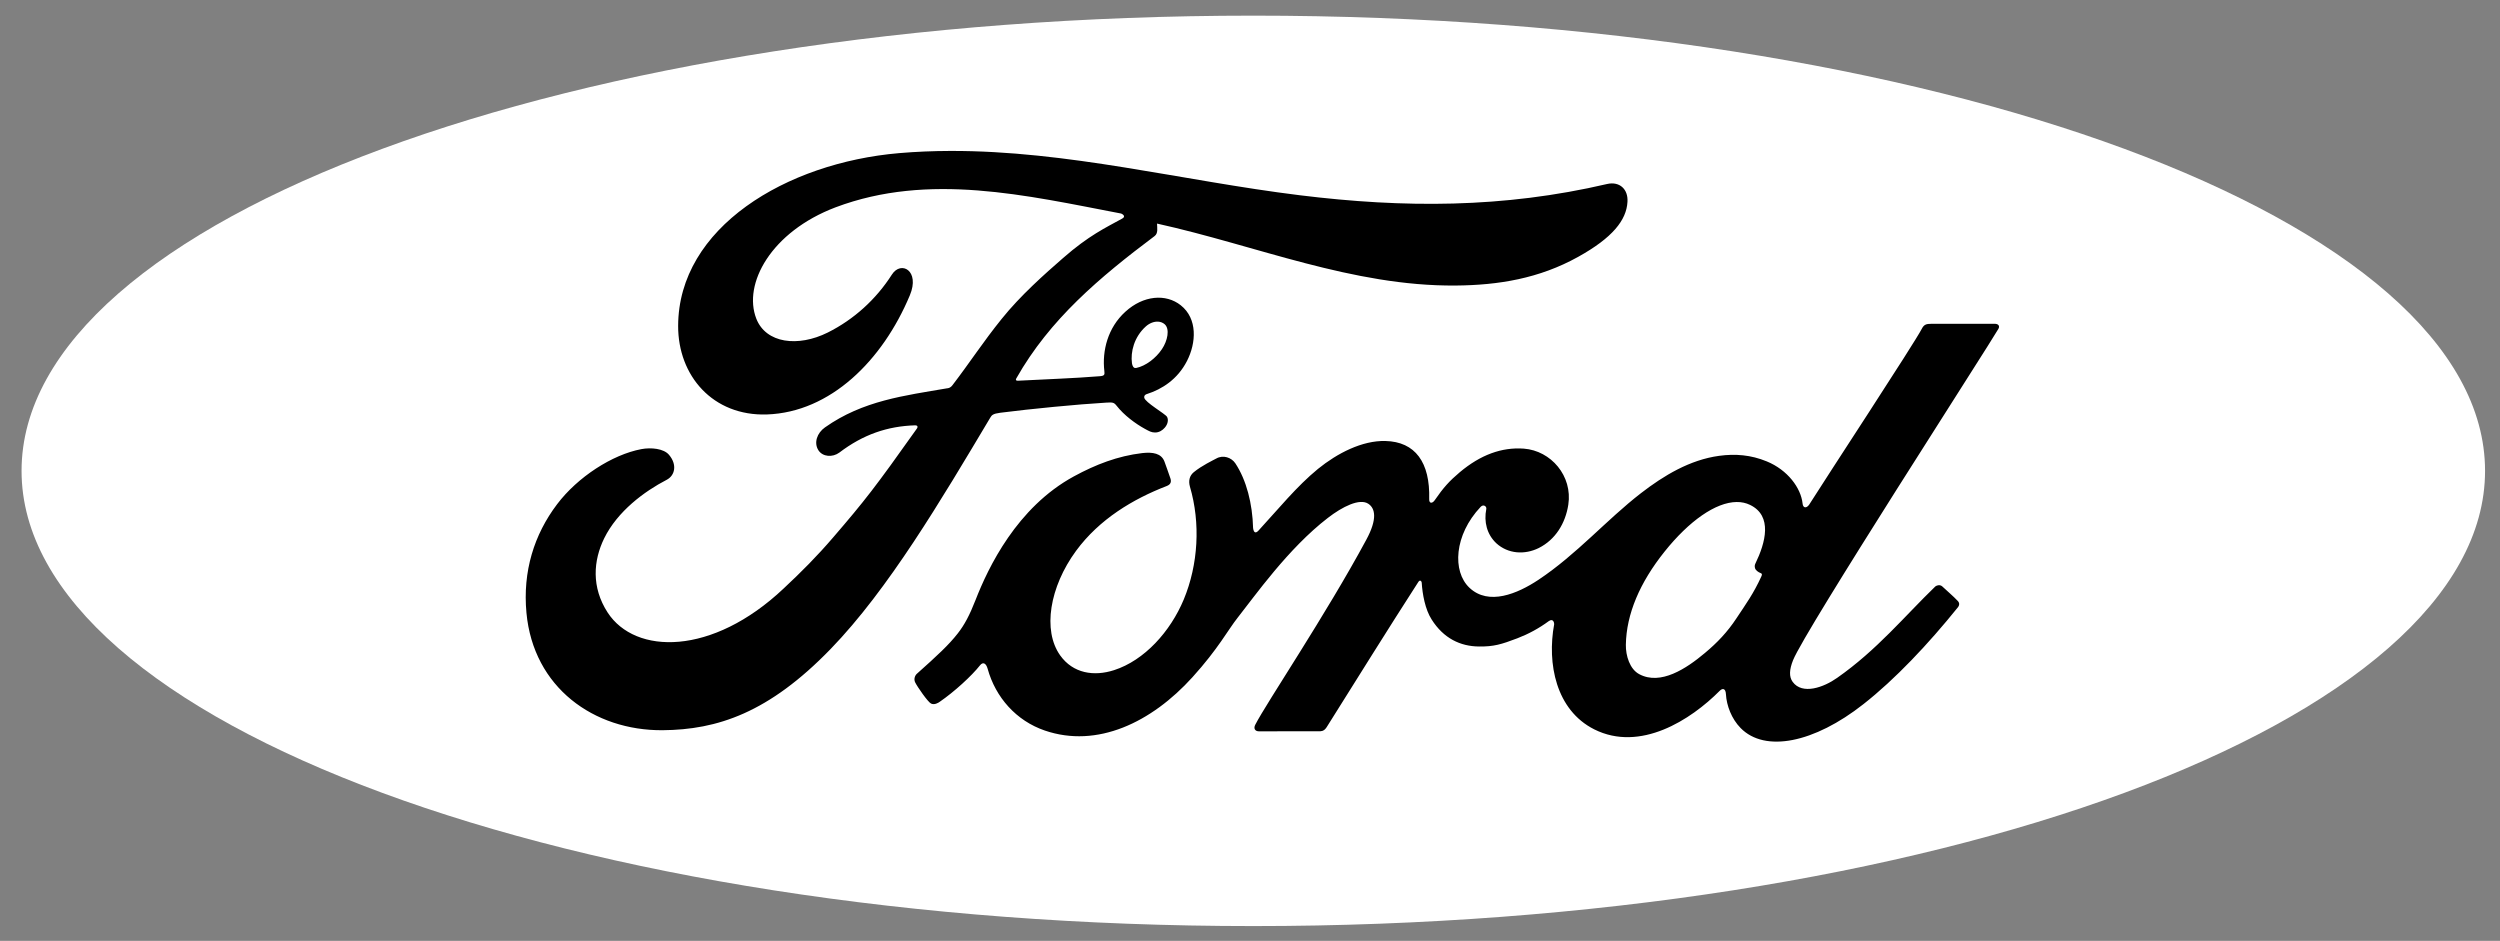
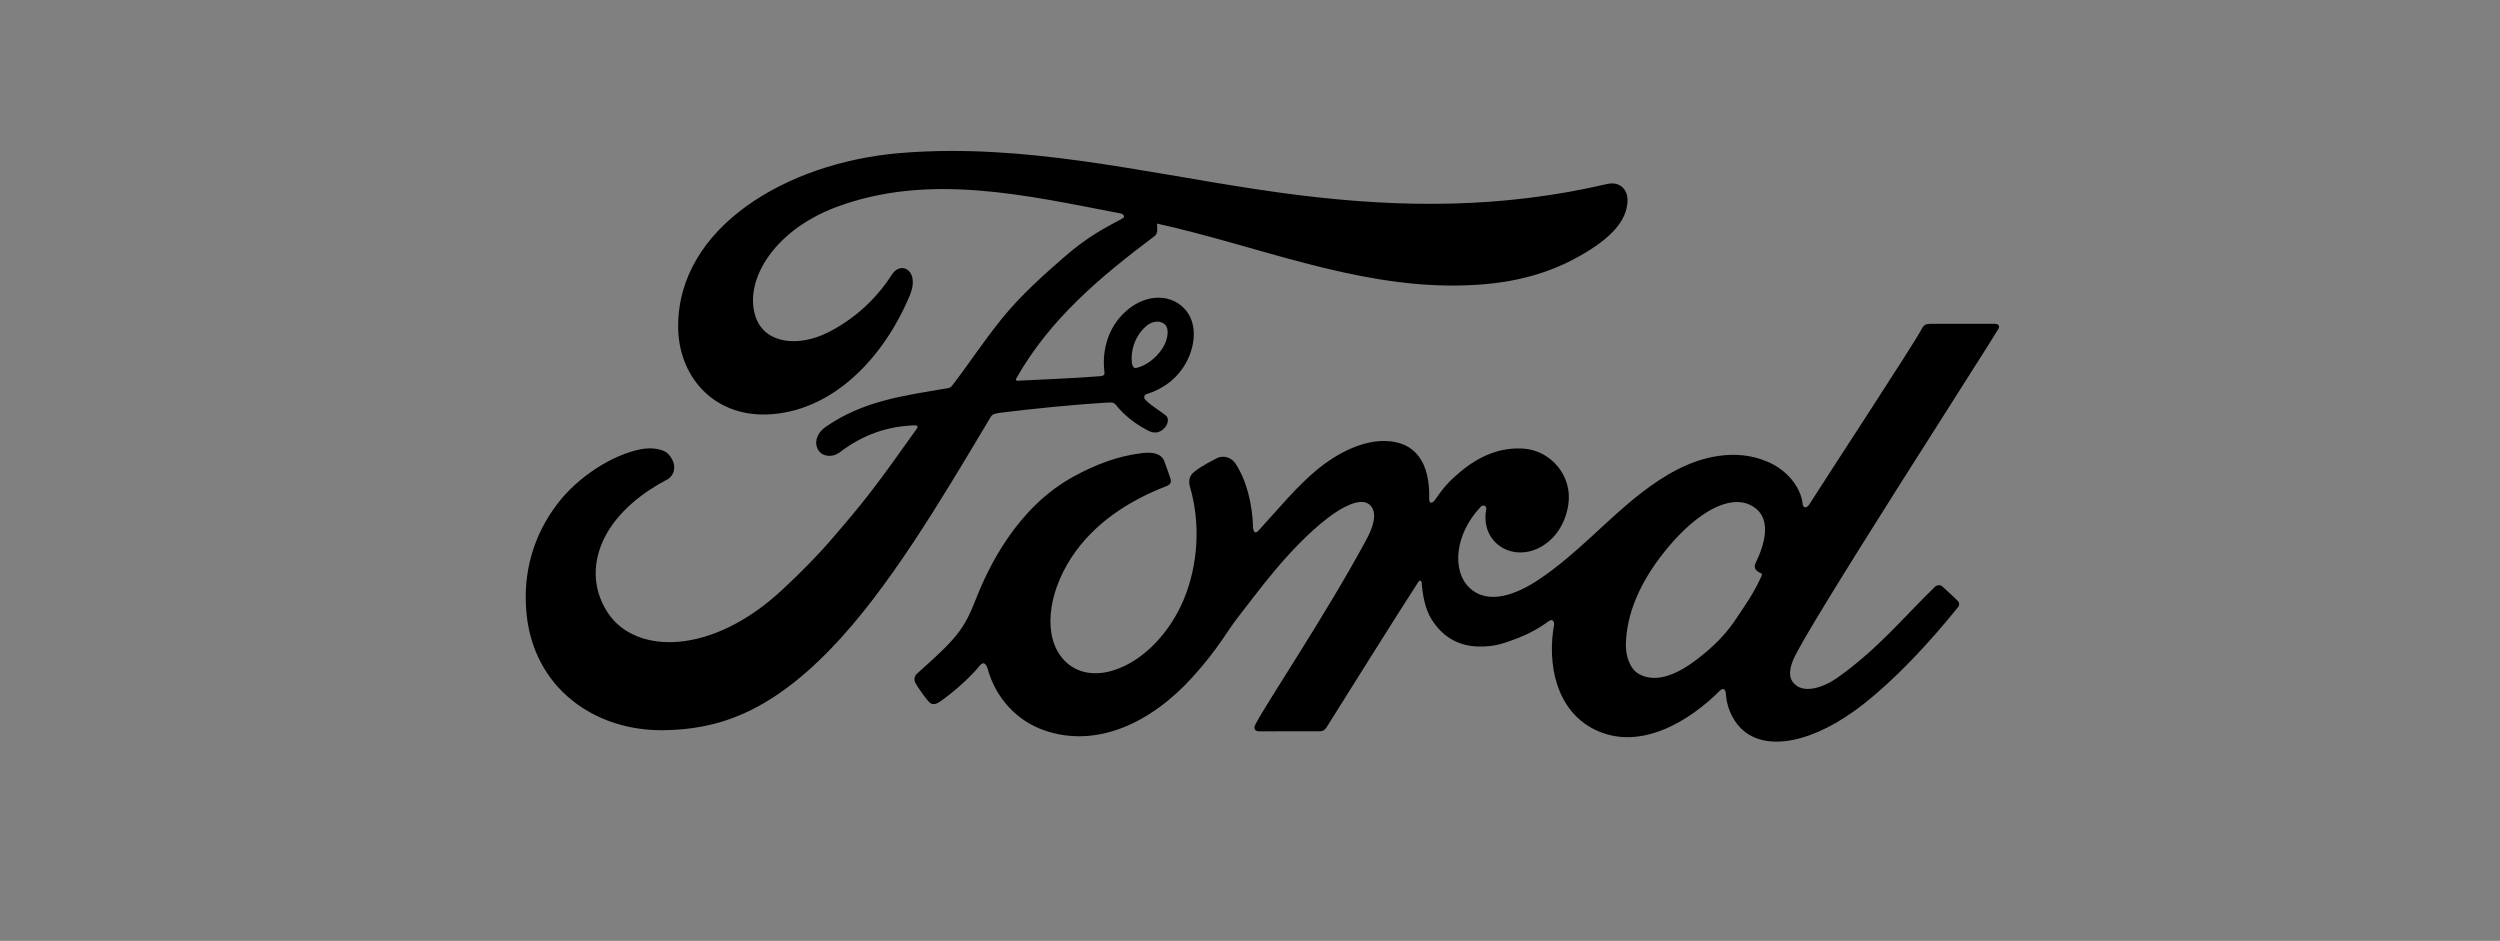
<svg xmlns="http://www.w3.org/2000/svg" width="93" height="35" viewBox="0 0 93 35" fill="none">
  <rect x="0" y="0" width="93" height="35" fill="#808080" stroke="none" />
-   <path d="M46.623 0.582C21.306 0.582 0.802 8.151 0.802 17.516C0.802 26.879 21.308 34.45 46.623 34.45C71.941 34.45 92.444 26.878 92.444 17.516C92.444 8.151 71.942 0.582 46.623 0.582Z" fill="white" />
-   <path d="M46.855 32.965C22.476 32.965 2.714 25.973 2.714 17.346C2.714 8.719 22.477 1.727 46.855 1.727C71.232 1.727 90.993 8.718 90.993 17.346C90.993 25.973 71.231 32.965 46.855 32.965ZM46.855 3.08C23.333 3.08 4.266 9.466 4.266 17.346C4.266 25.227 23.332 31.614 46.855 31.614C70.377 31.614 89.442 25.227 89.442 17.346C89.442 9.466 70.376 3.08 46.855 3.08Z" fill="white" />
  <path d="M35.341 5.615C34.715 5.617 34.085 5.642 33.451 5.696C29.241 6.056 25.234 8.466 25.227 12.125C25.222 13.98 26.519 15.484 28.53 15.418C30.892 15.336 32.831 13.412 33.846 10.986C34.232 10.066 33.518 9.683 33.179 10.213C32.588 11.139 31.764 11.884 30.795 12.369C29.683 12.923 28.495 12.773 28.135 11.856C27.629 10.561 28.681 8.624 31.084 7.712C34.553 6.406 38.183 7.27 41.676 7.938C41.726 7.938 41.913 8.042 41.748 8.13C41.122 8.476 40.507 8.758 39.547 9.598C38.859 10.197 37.959 10.994 37.262 11.863C36.571 12.719 36.081 13.482 35.432 14.329C35.342 14.451 35.231 14.445 35.232 14.445C33.651 14.717 32.104 14.899 30.688 15.9C30.395 16.106 30.267 16.471 30.445 16.75C30.605 16.997 30.97 17.023 31.224 16.836C32.104 16.167 33.01 15.852 34.049 15.822C34.094 15.825 34.116 15.833 34.129 15.861C34.137 15.877 34.132 15.911 34.113 15.936C32.557 18.131 32.167 18.628 30.996 19.989C30.397 20.688 29.808 21.279 29.15 21.893C26.491 24.404 23.631 24.361 22.605 22.787C21.992 21.842 22.073 20.85 22.475 20.027C22.97 19.019 23.969 18.28 24.8 17.849C25.109 17.689 25.198 17.287 24.889 16.922C24.692 16.683 24.216 16.641 23.861 16.707C22.772 16.912 21.486 17.749 20.725 18.756C19.868 19.886 19.44 21.258 19.584 22.798C19.842 25.577 22.093 27.182 24.647 27.164C26.68 27.148 28.595 26.521 30.899 24.143C33.047 21.925 35.004 18.613 36.836 15.54C36.894 15.442 36.934 15.39 37.213 15.354C38.362 15.208 40.059 15.042 41.147 14.978C41.389 14.964 41.438 14.967 41.535 15.09C41.818 15.453 42.243 15.762 42.584 15.95C42.751 16.041 42.83 16.087 42.96 16.089C43.121 16.093 43.247 16.005 43.328 15.911C43.443 15.783 43.475 15.614 43.413 15.506C43.347 15.392 42.589 14.965 42.566 14.792C42.55 14.684 42.666 14.658 42.666 14.658C43.224 14.48 43.804 14.114 44.155 13.43C44.501 12.756 44.556 11.856 43.924 11.356C43.37 10.917 42.532 10.986 41.864 11.596C41.21 12.188 40.993 13.05 41.082 13.805C41.097 13.936 41.091 13.98 40.915 13.995C39.91 14.076 38.942 14.105 37.864 14.163C37.792 14.168 37.77 14.12 37.811 14.069C39.052 11.878 40.904 10.318 42.952 8.781C43.088 8.678 43.047 8.481 43.041 8.317C46.739 9.134 50.314 10.654 54.151 10.622C55.738 10.609 57.257 10.363 58.709 9.554C59.986 8.845 60.504 8.19 60.542 7.51C60.572 7.039 60.25 6.742 59.792 6.843C55.915 7.749 52.216 7.739 48.359 7.264C43.954 6.72 39.726 5.601 35.341 5.615ZM43.08 11.965C43.171 11.97 43.255 12.001 43.324 12.06C43.528 12.238 43.432 12.681 43.225 12.987C43 13.325 42.617 13.617 42.268 13.688C42.199 13.702 42.138 13.671 42.109 13.514C42.052 13.096 42.186 12.538 42.624 12.144C42.761 12.021 42.929 11.957 43.08 11.965ZM74.203 12.045C73.498 12.045 72.573 12.046 71.839 12.046C71.664 12.046 71.573 12.068 71.49 12.233C71.22 12.761 67.916 17.795 67.301 18.773C67.197 18.921 67.071 18.901 67.056 18.731C66.994 18.151 66.501 17.483 65.724 17.164C65.132 16.92 64.552 16.875 63.951 16.957C62.864 17.105 61.896 17.688 61.045 18.345C59.762 19.337 58.656 20.621 57.227 21.571C56.447 22.088 55.379 22.538 54.665 21.866C54.018 21.257 54.091 19.902 55.08 18.855C55.185 18.745 55.31 18.837 55.29 18.936C55.196 19.409 55.311 19.88 55.665 20.211C56.097 20.604 56.715 20.648 57.243 20.386C57.867 20.072 58.234 19.465 58.341 18.775C58.506 17.707 57.697 16.764 56.685 16.689C55.862 16.63 55.074 16.921 54.305 17.566C53.92 17.891 53.7 18.131 53.368 18.613C53.286 18.731 53.161 18.743 53.166 18.568C53.204 17.2 52.647 16.43 51.534 16.405C50.671 16.384 49.748 16.86 49.029 17.443C48.241 18.087 47.551 18.94 46.813 19.741C46.721 19.84 46.641 19.836 46.615 19.644C46.592 18.737 46.368 17.859 45.955 17.236C45.809 17.019 45.502 16.911 45.244 17.058C45.125 17.124 44.709 17.318 44.408 17.566C44.258 17.691 44.2 17.873 44.266 18.106C44.664 19.46 44.576 21 44.036 22.301C43.54 23.491 42.575 24.566 41.442 24.93C40.695 25.171 39.918 25.053 39.438 24.38C38.778 23.451 39.045 21.835 40.028 20.493C40.896 19.312 42.151 18.562 43.404 18.079C43.551 18.021 43.581 17.925 43.54 17.798C43.472 17.588 43.363 17.303 43.319 17.173C43.204 16.862 42.882 16.811 42.49 16.855C41.58 16.963 40.759 17.28 39.949 17.721C37.825 18.877 36.761 21.114 36.294 22.311C36.07 22.886 35.878 23.245 35.629 23.563C35.295 23.991 34.875 24.38 34.106 25.066C34.037 25.129 33.985 25.26 34.043 25.382C34.122 25.547 34.521 26.12 34.634 26.172C34.759 26.234 34.904 26.147 34.962 26.104C35.5 25.734 36.143 25.147 36.458 24.748C36.568 24.612 36.682 24.669 36.74 24.877C37.034 25.942 37.803 26.812 38.867 27.176C40.814 27.843 42.833 26.877 44.357 25.195C45.325 24.126 45.675 23.439 46.046 22.971C46.675 22.179 47.917 20.405 49.395 19.267C49.937 18.847 50.579 18.527 50.901 18.74C51.16 18.91 51.244 19.307 50.828 20.075C49.321 22.873 47.103 26.16 46.697 26.958C46.622 27.096 46.687 27.205 46.829 27.205C47.618 27.201 48.4 27.203 49.116 27.203C49.235 27.197 49.289 27.142 49.348 27.057C50.505 25.216 51.593 23.463 52.76 21.652C52.826 21.545 52.886 21.628 52.888 21.675C52.913 22.095 53.014 22.67 53.259 23.048C53.7 23.745 54.325 24.045 55.019 24.05C55.57 24.056 55.849 23.971 56.444 23.745C56.86 23.586 57.254 23.371 57.614 23.106C57.789 22.983 57.819 23.189 57.815 23.221C57.547 24.682 57.878 26.413 59.306 27.132C61.016 27.989 62.894 26.784 63.974 25.697C64.08 25.592 64.194 25.603 64.205 25.828C64.228 26.244 64.412 26.737 64.75 27.082C65.656 28.006 67.483 27.64 69.317 26.196C70.495 25.272 71.727 23.967 72.84 22.584C72.881 22.531 72.911 22.444 72.832 22.358C72.662 22.177 72.417 21.971 72.249 21.812C72.172 21.746 72.06 21.765 71.995 21.815C70.854 22.918 69.828 24.176 68.343 25.216C67.843 25.571 67.045 25.858 66.687 25.365C66.547 25.174 66.563 24.908 66.701 24.561C67.134 23.463 73.985 12.858 74.34 12.234L74.341 12.233C74.402 12.124 74.338 12.045 74.203 12.045ZM64.603 18.675C64.782 18.673 64.95 18.708 65.103 18.783C65.947 19.192 65.678 20.186 65.3 20.966C65.288 20.99 65.28 21.017 65.277 21.044C65.275 21.072 65.277 21.1 65.285 21.126C65.299 21.207 65.403 21.286 65.505 21.323C65.541 21.337 65.561 21.363 65.52 21.449C65.229 22.084 64.961 22.45 64.596 23.001C64.261 23.51 63.882 23.908 63.424 24.29C62.733 24.872 61.773 25.505 60.98 25.079C60.628 24.893 60.475 24.392 60.482 23.986C60.501 22.844 60.999 21.673 61.921 20.521C62.834 19.378 63.826 18.682 64.603 18.675Z" fill="black" />
</svg>